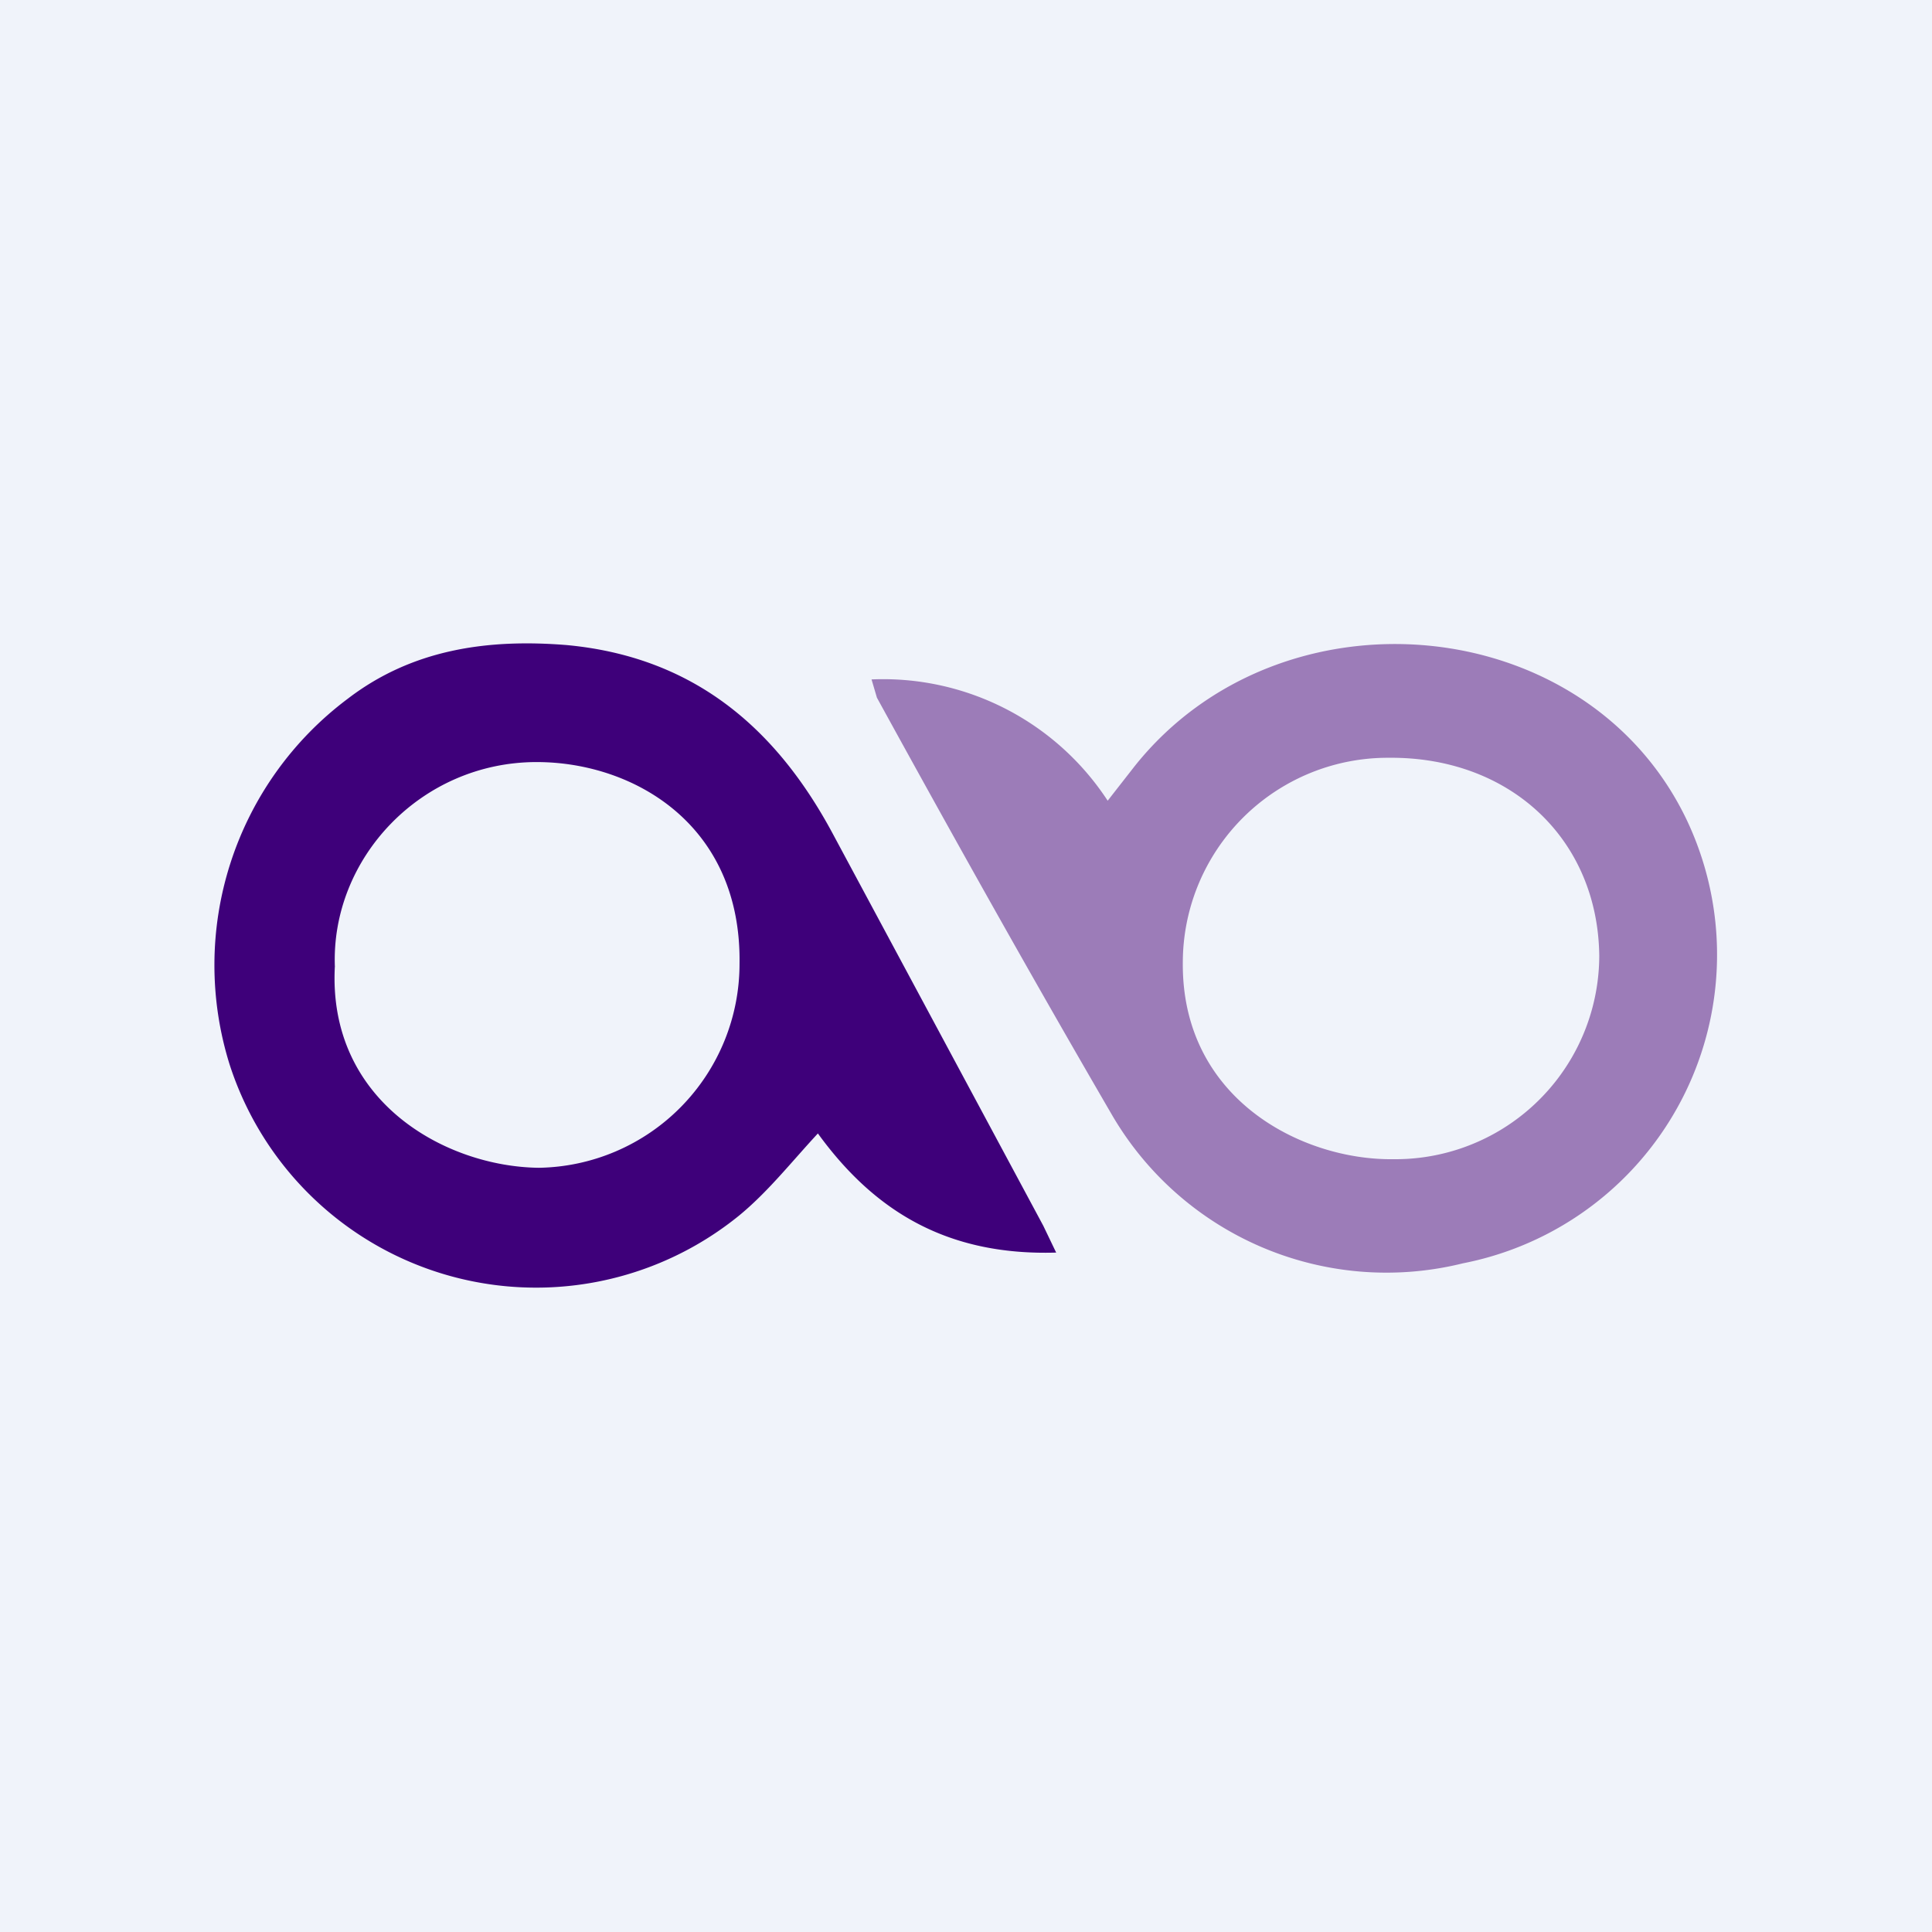
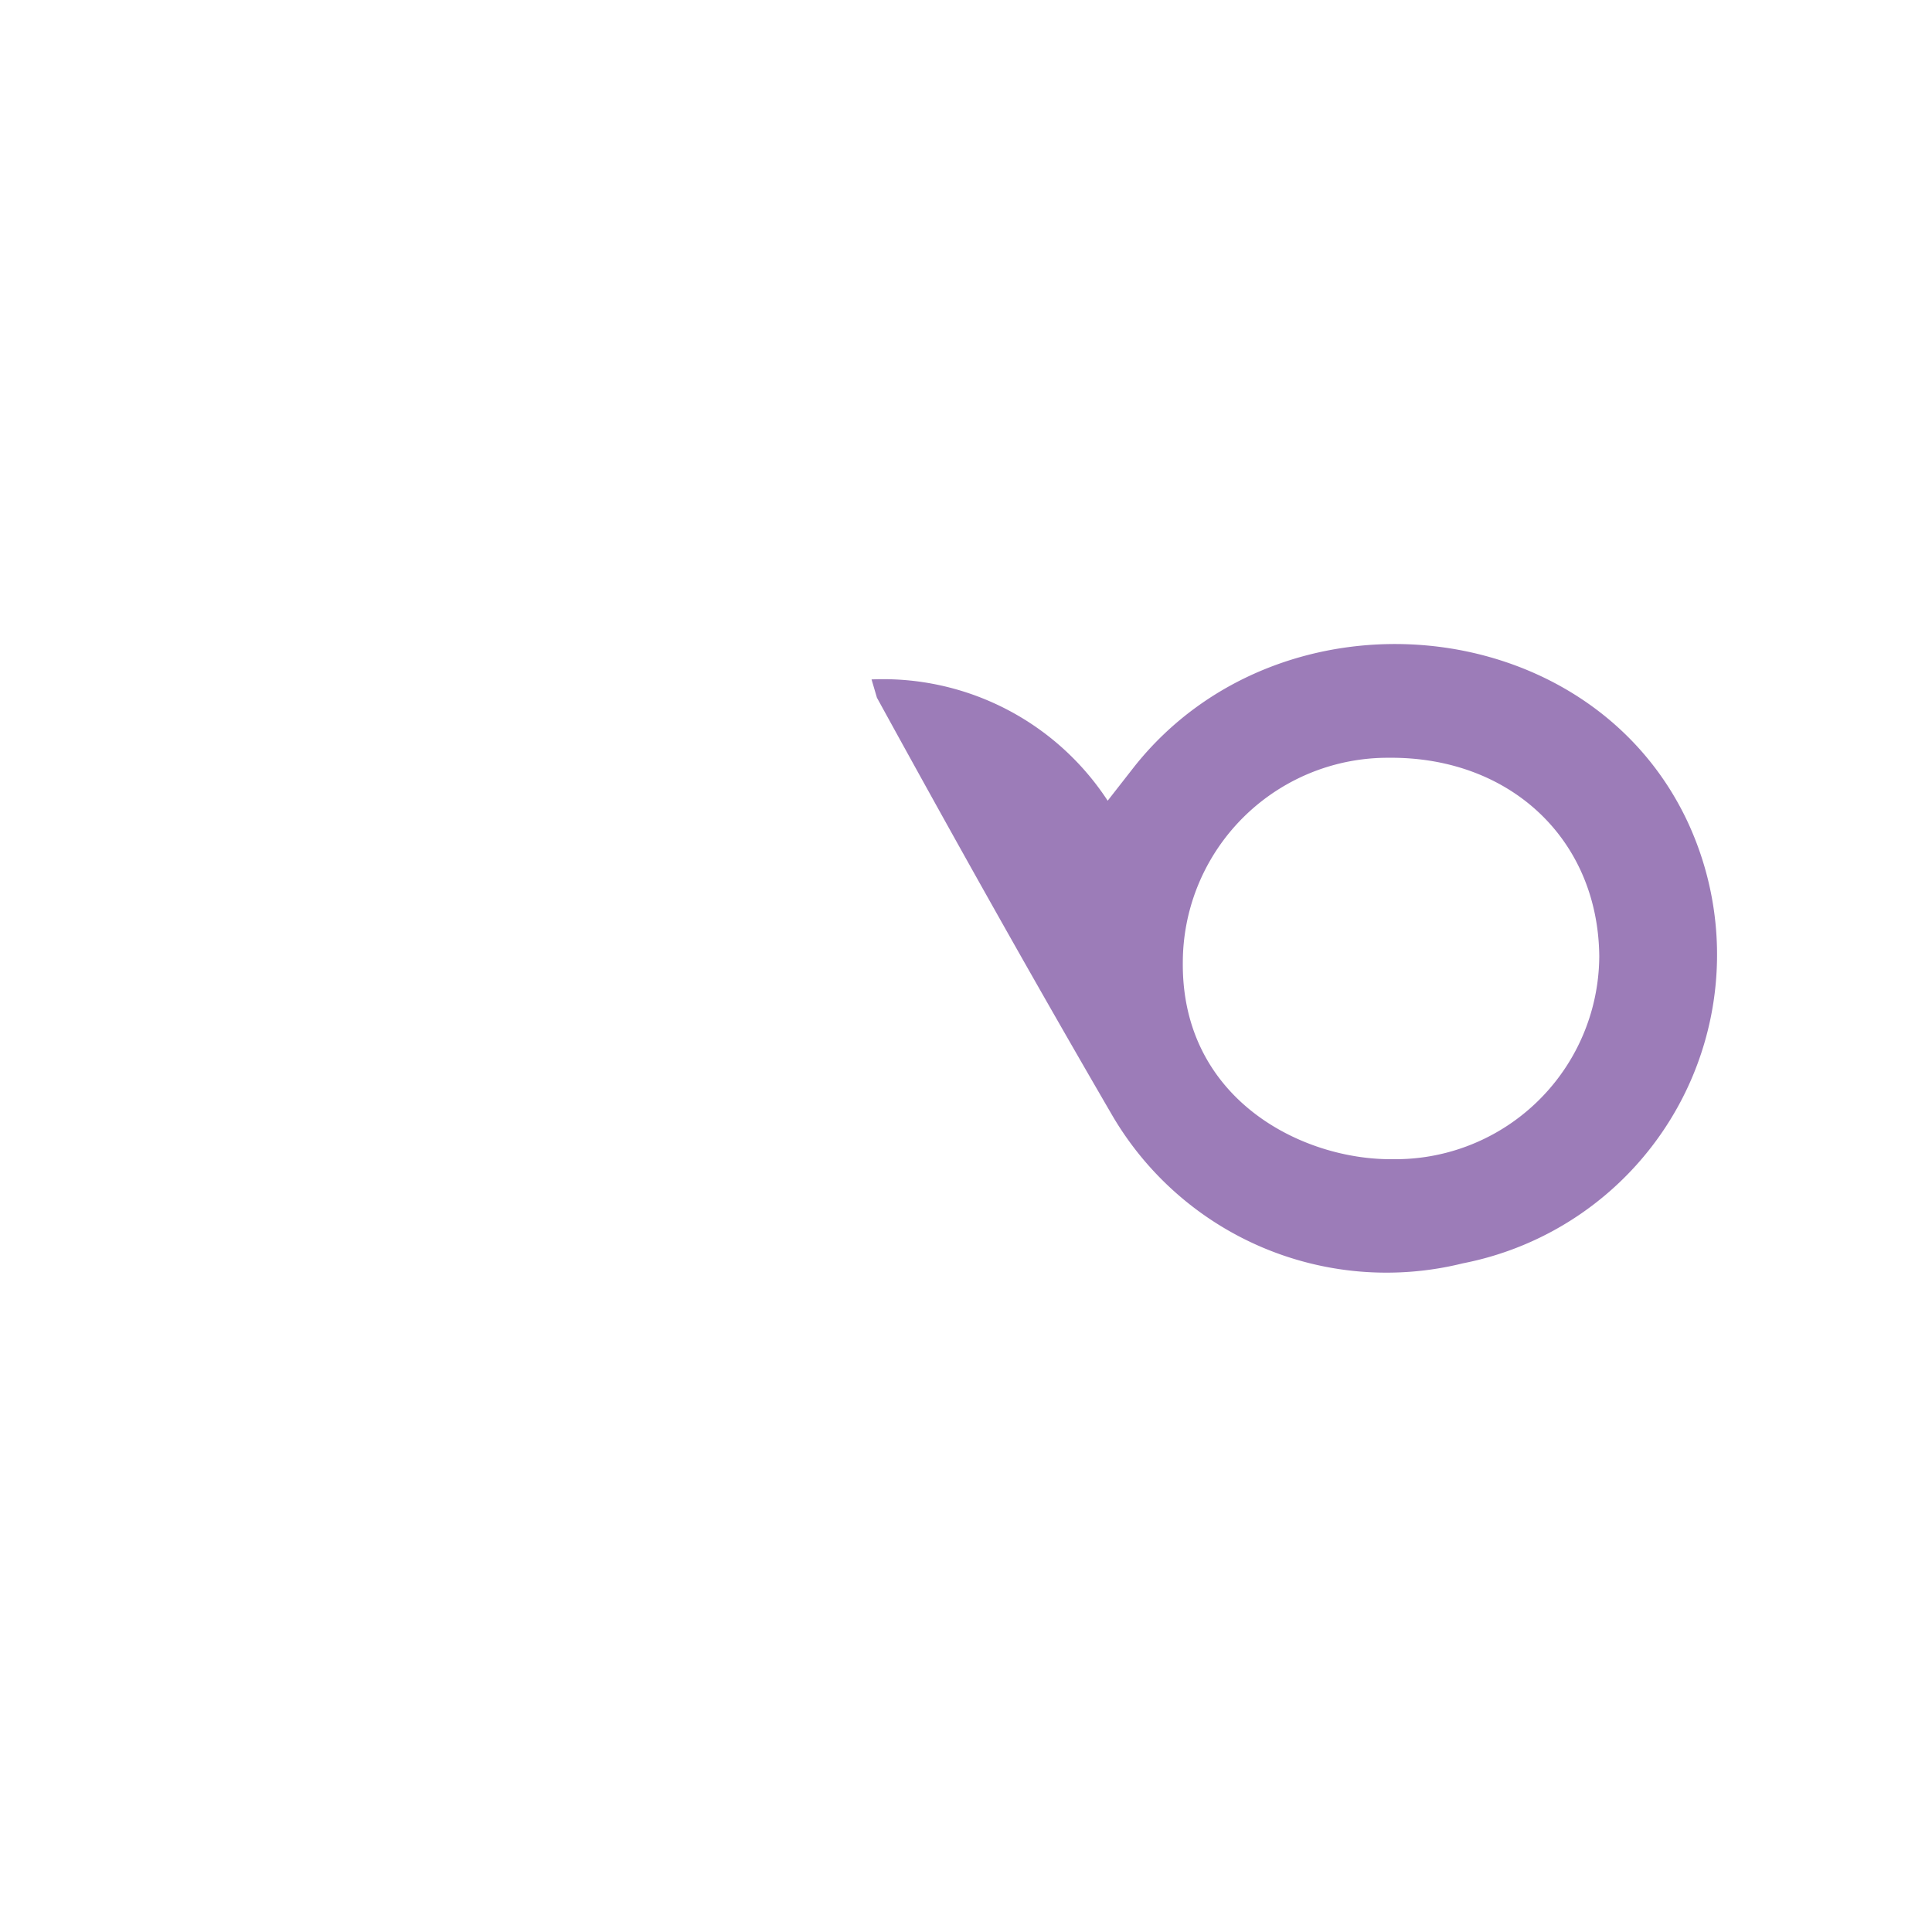
<svg xmlns="http://www.w3.org/2000/svg" width="18" height="18" viewBox="0 0 18 18">
-   <path fill="#F0F3FA" d="M0 0h18v18H0z" />
-   <path d="M9.84 11.67c-1.01.03-1.69-.38-2.22-1.11-.25.27-.47.55-.74.77a3 3 0 0 1-4.74-1.41 3.1 3.1 0 0 1 1.1-3.41c.6-.46 1.3-.56 2.04-.5 1.18.11 1.95.77 2.48 1.76l1.96 3.65.12.25ZM3.12 9c-.07 1.26 1.03 1.87 1.9 1.88a1.9 1.9 0 0 0 1.87-1.9C6.91 7.68 5.9 7.1 5 7.1c-1.08 0-1.92.9-1.88 1.91Z" fill="#3E007A" />
  <path d="M8.12 6.33a2.5 2.5 0 0 1 2.2 1.13l.25-.32c1.36-1.71 4.22-1.46 5.15.51a2.93 2.93 0 0 1-2.09 4.12 2.96 2.96 0 0 1-3.28-1.4C9.6 9.08 8.9 7.83 8.17 6.5l-.05-.17Zm6.78 2.58c-.01-1.09-.83-1.86-1.96-1.85a1.91 1.91 0 0 0-1.92 1.91c-.01 1.27 1.11 1.84 1.96 1.83a1.9 1.9 0 0 0 1.92-1.9Z" fill="#9C7CB8" />
</svg>